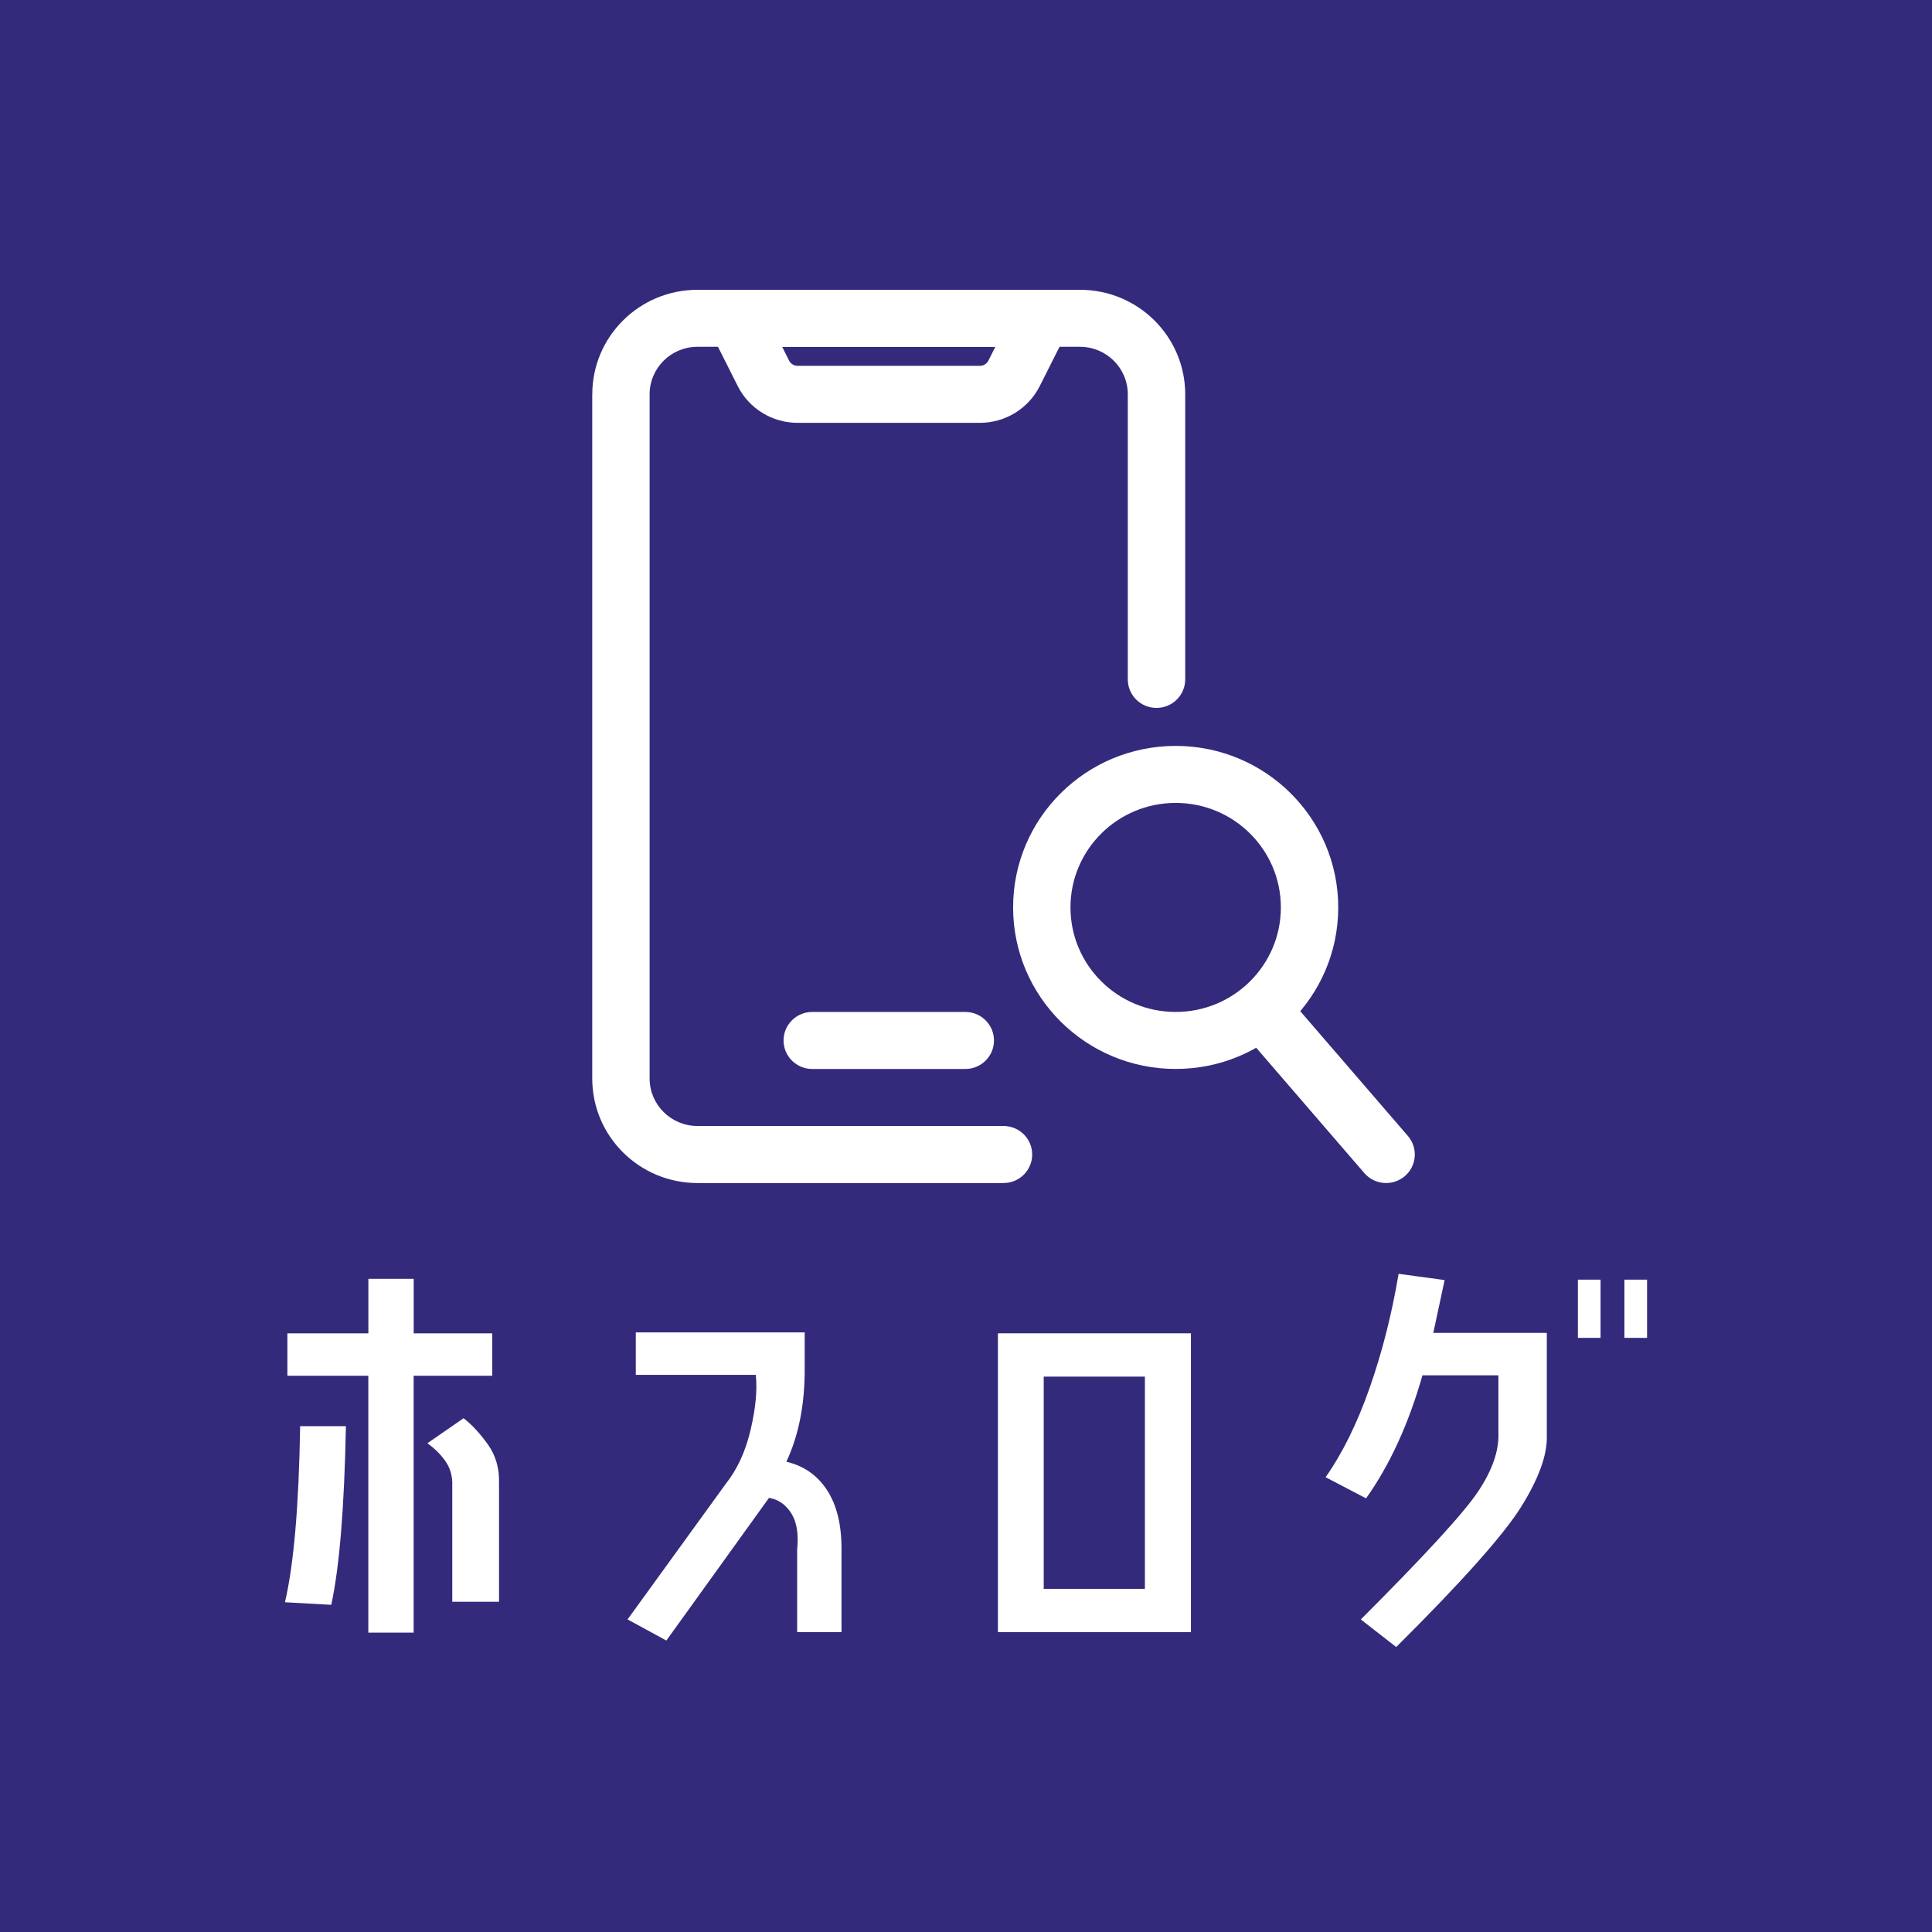
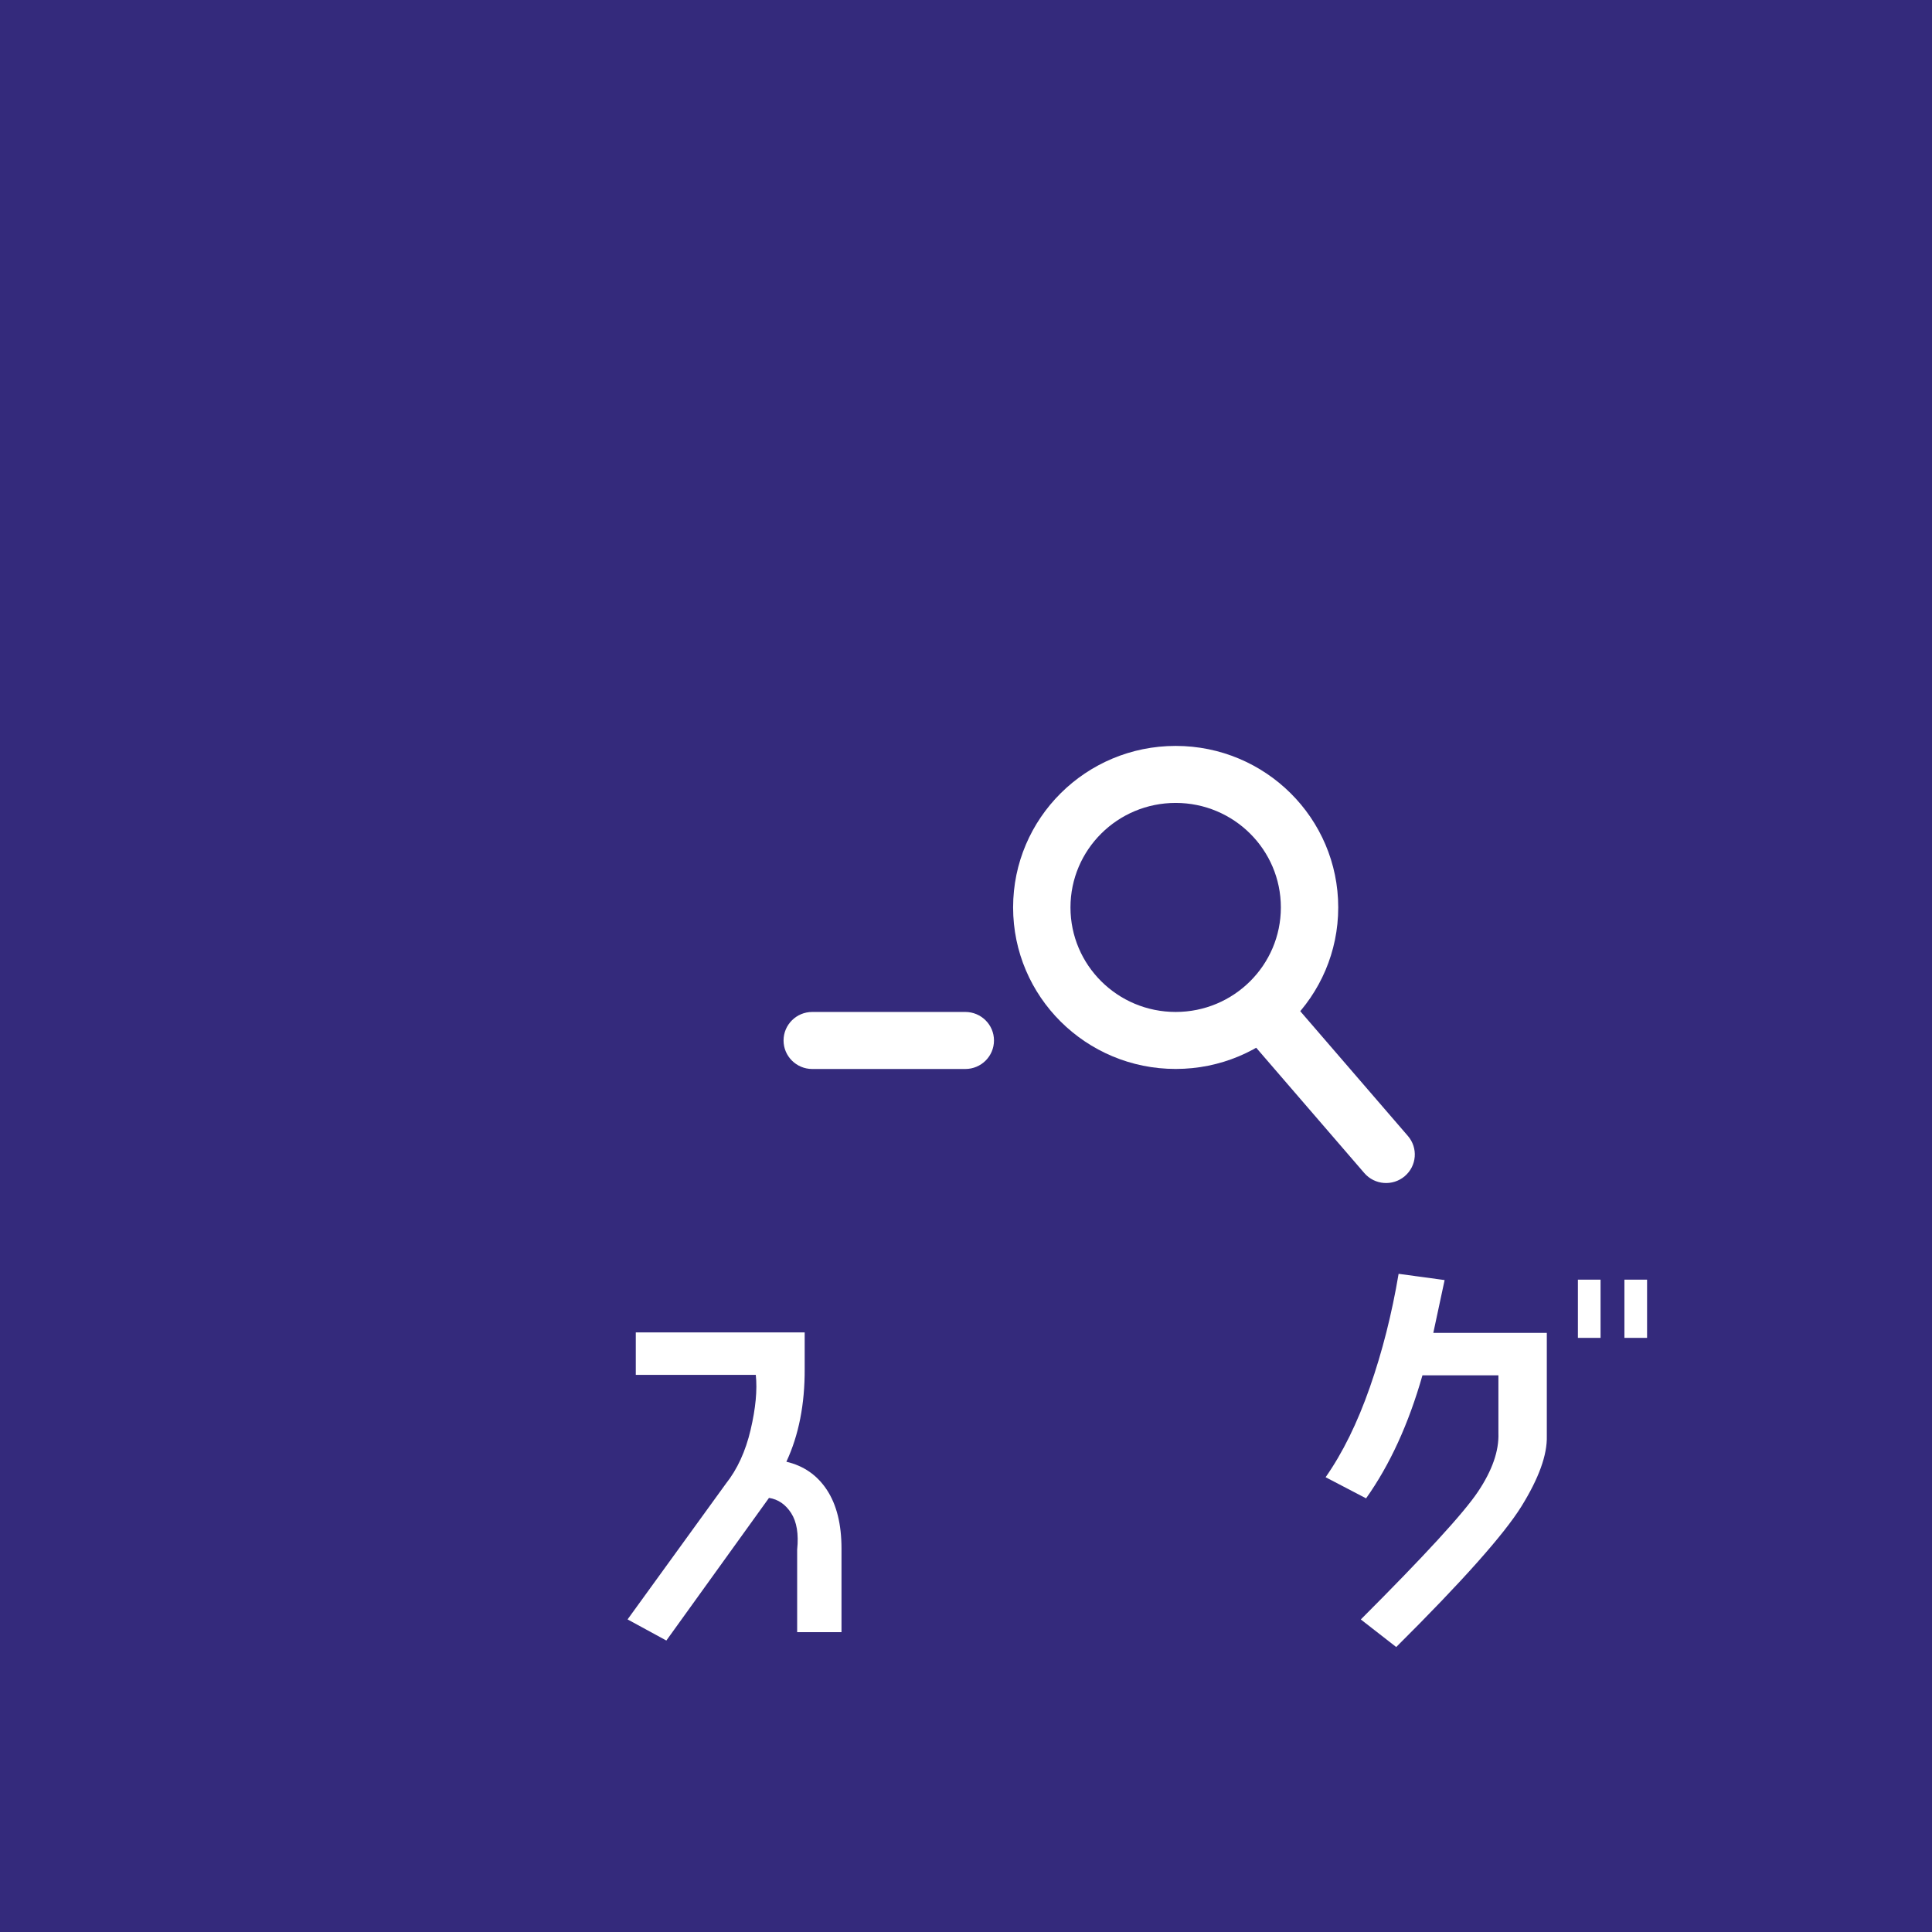
<svg xmlns="http://www.w3.org/2000/svg" width="400" height="400" viewBox="0 0 400 400" fill="none">
  <rect width="400" height="400" fill="#342A7C" />
  <g clip-path="url(#clip0_21907_28832)">
-     <path fill-rule="evenodd" clip-rule="evenodd" d="M122.627 81.639C122.627 69.686 132.375 60 144.406 60H223.606C235.636 60 245.385 69.686 245.385 81.639V140.662C245.385 143.918 242.729 146.566 239.442 146.566C236.156 146.566 233.499 143.927 233.499 140.662V81.639C233.499 76.208 229.063 71.801 223.597 71.801H144.398C138.931 71.801 134.496 76.208 134.496 81.639V223.286C134.496 228.717 138.931 233.124 144.398 233.124H207.761C211.039 233.124 213.703 235.764 213.703 239.029C213.703 242.294 211.047 244.934 207.761 244.934H144.398C132.367 244.934 122.618 235.247 122.618 223.294V81.639H122.627Z" fill="white" />
-     <path fill-rule="evenodd" clip-rule="evenodd" d="M147.275 62.8C148.357 61.057 150.272 60 152.324 60H215.687C217.748 60 219.655 61.057 220.736 62.8C221.817 64.543 221.92 66.717 221 68.544L215.27 79.931C212.92 84.6 208.126 87.544 202.873 87.544H165.138C159.885 87.544 155.091 84.6 152.741 79.931L147.011 68.544C146.092 66.717 146.185 64.543 147.275 62.8ZM161.937 71.801L163.367 74.652C163.699 75.32 164.389 75.743 165.138 75.743H202.873C203.622 75.743 204.312 75.32 204.644 74.652L206.075 71.801H161.937Z" fill="white" />
    <path fill-rule="evenodd" clip-rule="evenodd" d="M162.227 215.418C162.227 212.161 164.883 209.514 168.17 209.514H199.851C203.129 209.514 205.794 212.153 205.794 215.418C205.794 218.684 203.137 221.323 199.851 221.323H168.17C164.892 221.323 162.227 218.684 162.227 215.418Z" fill="white" />
    <path fill-rule="evenodd" clip-rule="evenodd" d="M243.41 166.235C231.379 166.235 221.63 175.921 221.63 187.874C221.63 199.827 231.379 209.514 243.41 209.514C255.44 209.514 265.189 199.827 265.189 187.874C265.189 175.921 255.44 166.235 243.41 166.235ZM209.753 187.874C209.753 169.407 224.823 154.434 243.41 154.434C261.996 154.434 277.066 169.407 277.066 187.874C277.066 206.341 261.996 221.315 243.41 221.315C224.823 221.315 209.753 206.341 209.753 187.874Z" fill="white" />
    <path fill-rule="evenodd" clip-rule="evenodd" d="M259.349 207.001C261.843 204.878 265.59 205.165 267.727 207.644L291.49 235.188C293.627 237.667 293.337 241.389 290.843 243.512C288.348 245.636 284.602 245.348 282.465 242.869L258.702 215.325C256.565 212.847 256.854 209.124 259.349 207.001Z" fill="white" />
-     <path d="M59 331.72C60.831 323.895 61.878 311.747 62.142 295.276H71.618C71.286 312.229 70.273 324.555 68.579 332.261L59 331.728V331.72ZM85.641 284.837V338.014H76.258V284.837H59.502V276.048H76.267V264.763H85.65V276.048H101.912V284.837H85.65H85.641ZM93.627 307.771C93.73 305.868 93.312 304.201 92.384 302.771C91.456 301.342 90.154 300.022 88.493 298.804L95.977 293.627C97.706 294.963 99.383 296.782 101.018 299.066C102.644 301.359 103.41 304.032 103.317 307.094V331.627H93.636V307.762L93.627 307.771Z" fill="white" />
    <path d="M162.805 302.636C166.398 303.473 169.199 305.419 171.209 308.482C173.218 311.544 174.223 315.588 174.223 320.612V337.921H165.044V320.832C165.376 317.592 164.959 315.071 163.801 313.27C162.635 311.468 161.111 310.419 159.212 310.123L137.961 339.655L129.932 335.281L150.289 307.179C152.648 304.209 154.359 300.487 155.406 296.029C156.453 291.571 156.811 287.773 156.479 284.651H131.634V275.862H166.602V283.399C166.637 290.742 165.368 297.154 162.814 302.628L162.805 302.636Z" fill="white" />
-     <path d="M206.611 276.048H246.569V337.921H206.611V276.048ZM216.088 285.015V328.954H237.041V285.015H216.088Z" fill="white" />
    <path d="M310.221 284.744H294.504C291.643 294.794 287.752 303.287 282.831 310.216L274.453 305.842C277.978 300.817 281.026 294.616 283.606 287.24C286.186 279.863 288.17 272.03 289.566 263.731L299.093 265.025L296.752 275.955H320.251V297.323C320.353 301.223 318.599 306.071 314.989 311.891C311.379 317.702 302.746 327.406 289.072 341L281.741 335.29C294.947 322.085 303.027 313.278 305.99 308.854C308.953 304.438 310.366 300.386 310.23 296.697V284.744H310.221ZM326.688 264.94H331.379V276.987H326.688V264.94ZM336.318 264.94H341.009V276.987H336.318V264.94Z" fill="white" />
  </g>
  <defs>
    <clipPath id="clip0_21907_28832">
      <rect width="282" height="281" fill="white" transform="translate(59 60)" />
    </clipPath>
  </defs>
</svg>